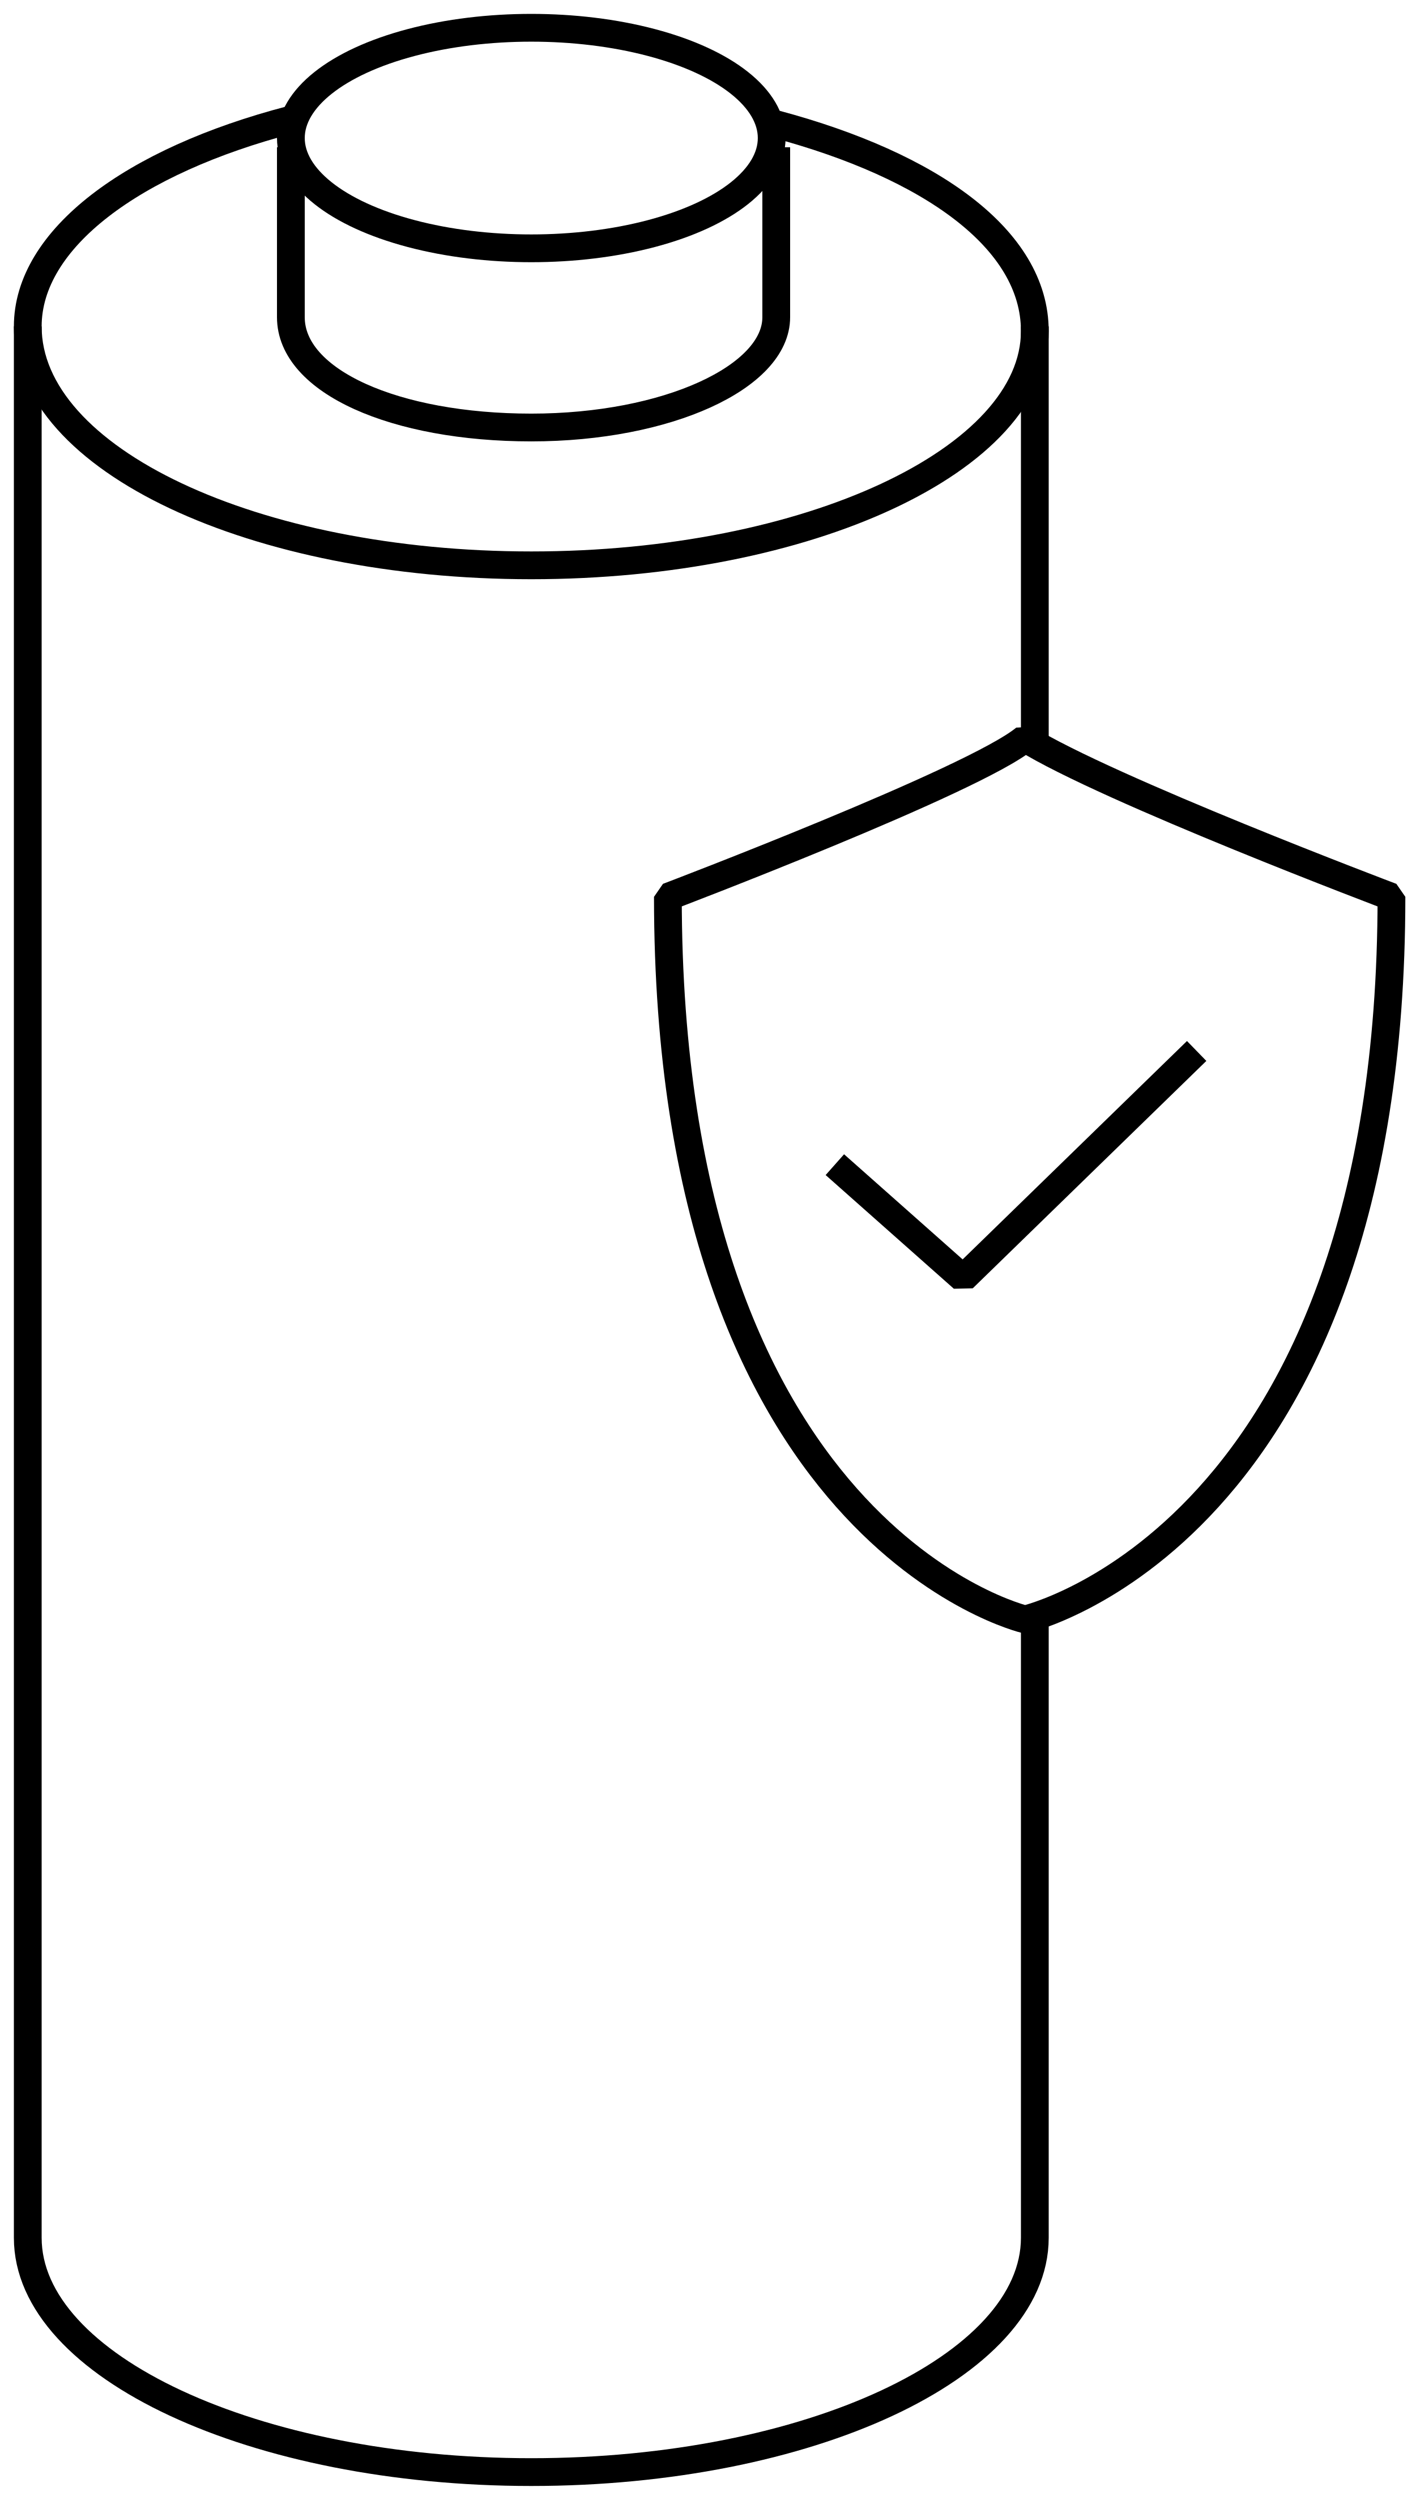
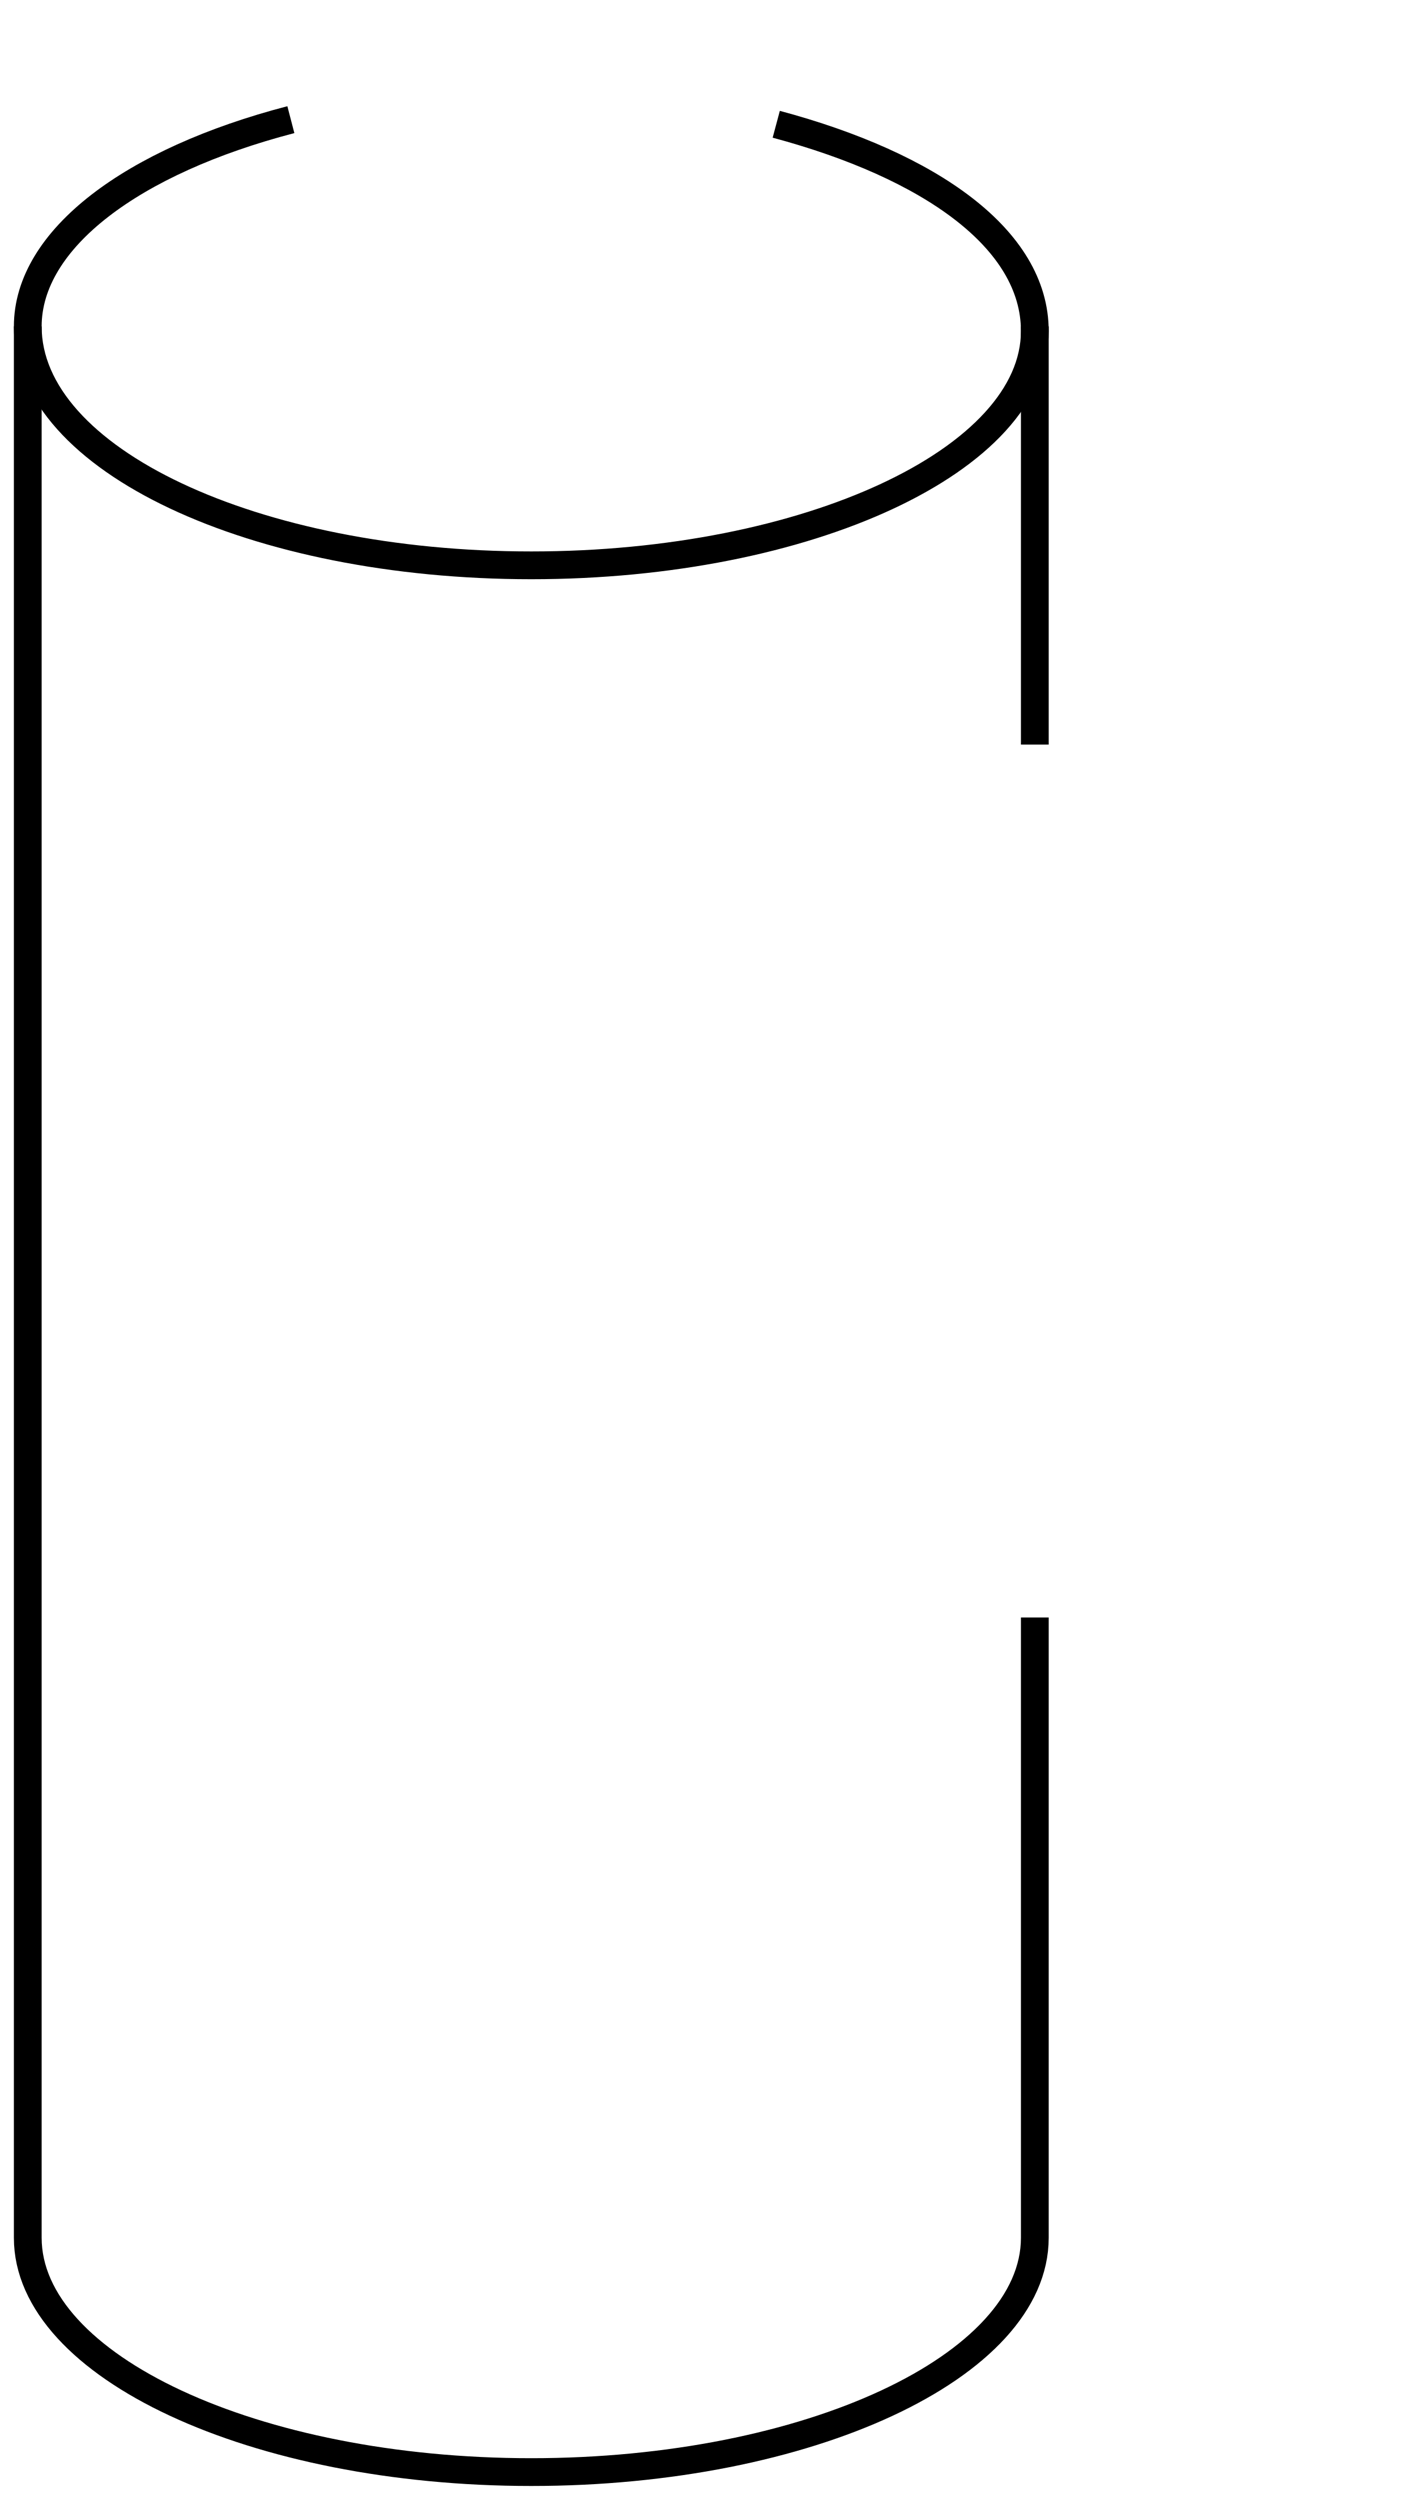
<svg xmlns="http://www.w3.org/2000/svg" width="51px" height="90px" viewBox="0 0 51 90" version="1.1">
  <title>battery-secure</title>
  <g id="🖥️-Desktop" stroke="none" stroke-width="1" fill="none" fill-rule="evenodd" stroke-linejoin="bevel">
    <g id="7.1-Manufacturing-&gt;-Labs" transform="translate(-695, -2702)" stroke="#000000">
      <g id="Group" transform="translate(157, 2363)">
        <g id="Usp-Copy-4" transform="translate(462, 337)">
          <g id="battery-secure" transform="translate(77, 3)">
-             <path d="M35.92,57.302 C35.92,57.302 23.055,54.281 23.055,31.288 C23.055,31.288 34.106,27.092 35.92,25.581 C38.89,27.428 49.116,31.288 49.116,31.288 C49.116,54.281 35.92,57.302 35.92,57.302 Z" id="Path" />
-             <polyline id="Path" points="29.069 40.93 33.687 45.023 42.1 36.837" />
            <g id="Group">
-               <path d="M26.958,4.301 L26.958,10.421 C26.958,12.571 23.037,14.391 18.135,14.391 C13.234,14.391 9.476,12.737 9.476,10.421 L9.476,4.301" id="Path" />
-               <ellipse id="Oval" cx="18.135" cy="3.97" rx="8.659" ry="3.97" />
              <path d="M26.958,3.474 C32.513,4.962 36.271,7.609 36.271,10.917 C36.271,15.549 28.102,19.353 18.135,19.353 C8.169,19.353 0,15.549 0,10.752 C0,7.609 3.758,4.797 9.476,3.308" id="Path" />
              <line x1="36.271" y1="25.805" x2="36.271" y2="10.752" id="Path" />
              <path d="M0,10.752 L0,79.564 C0,84.195 8.169,88 18.135,88 C28.102,88 36.271,84.195 36.271,79.564 L36.271,57.233" id="Path" />
            </g>
          </g>
        </g>
      </g>
    </g>
  </g>
</svg>